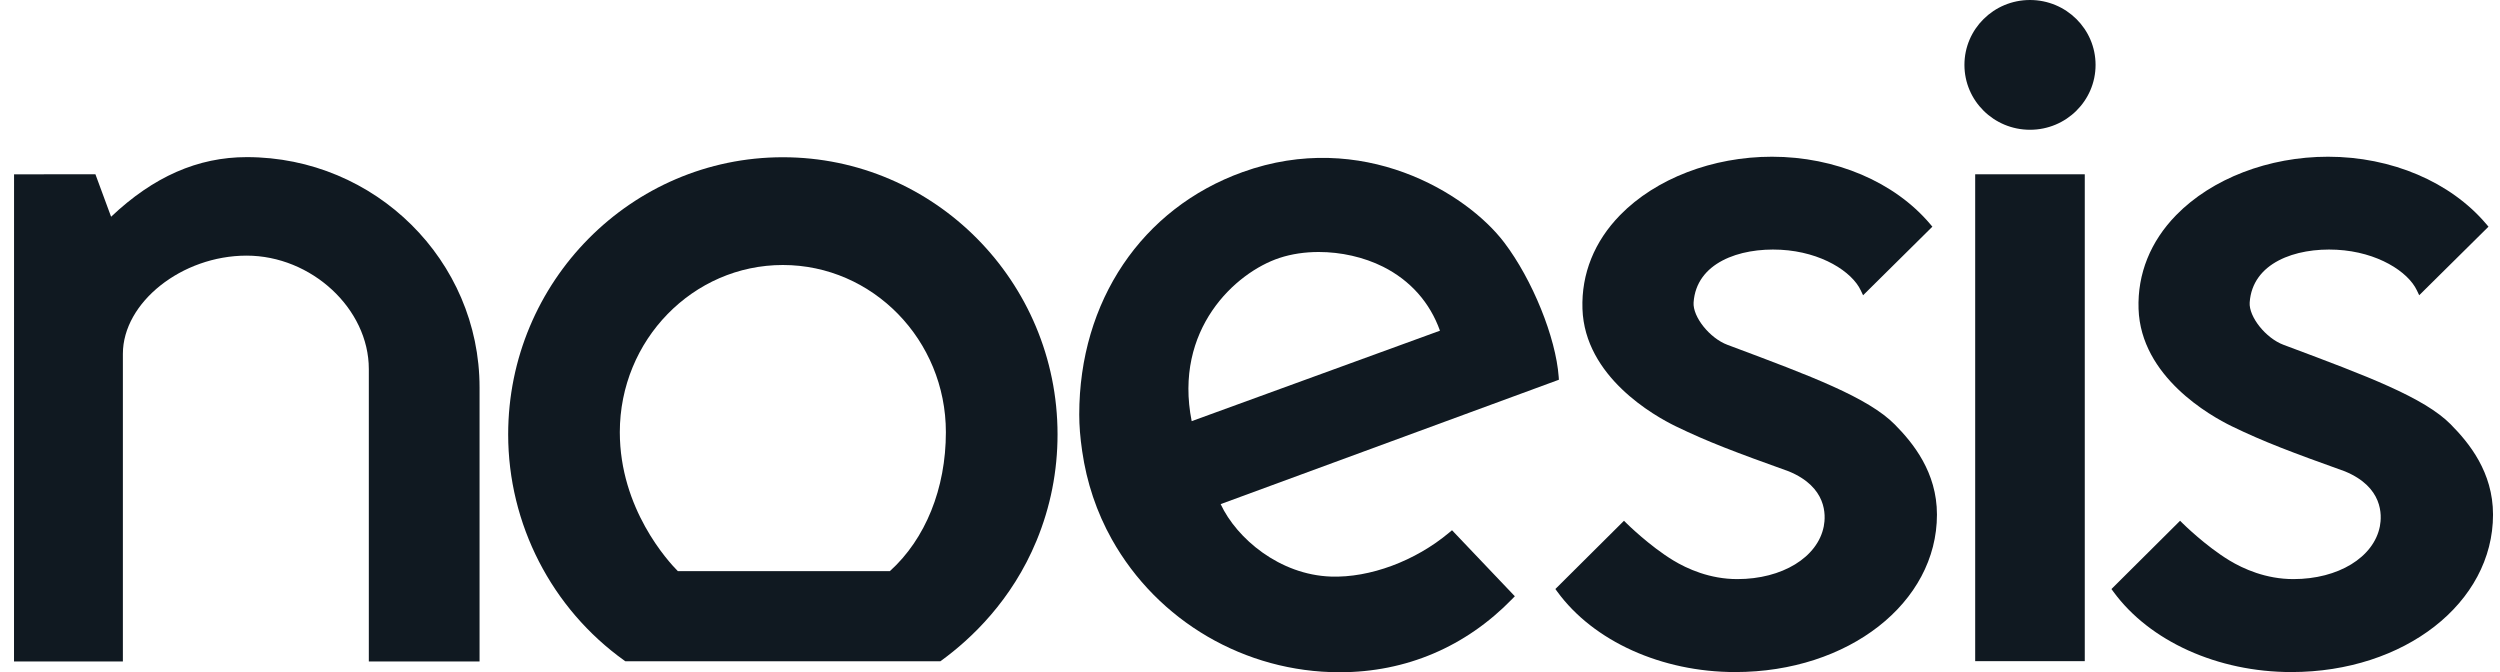
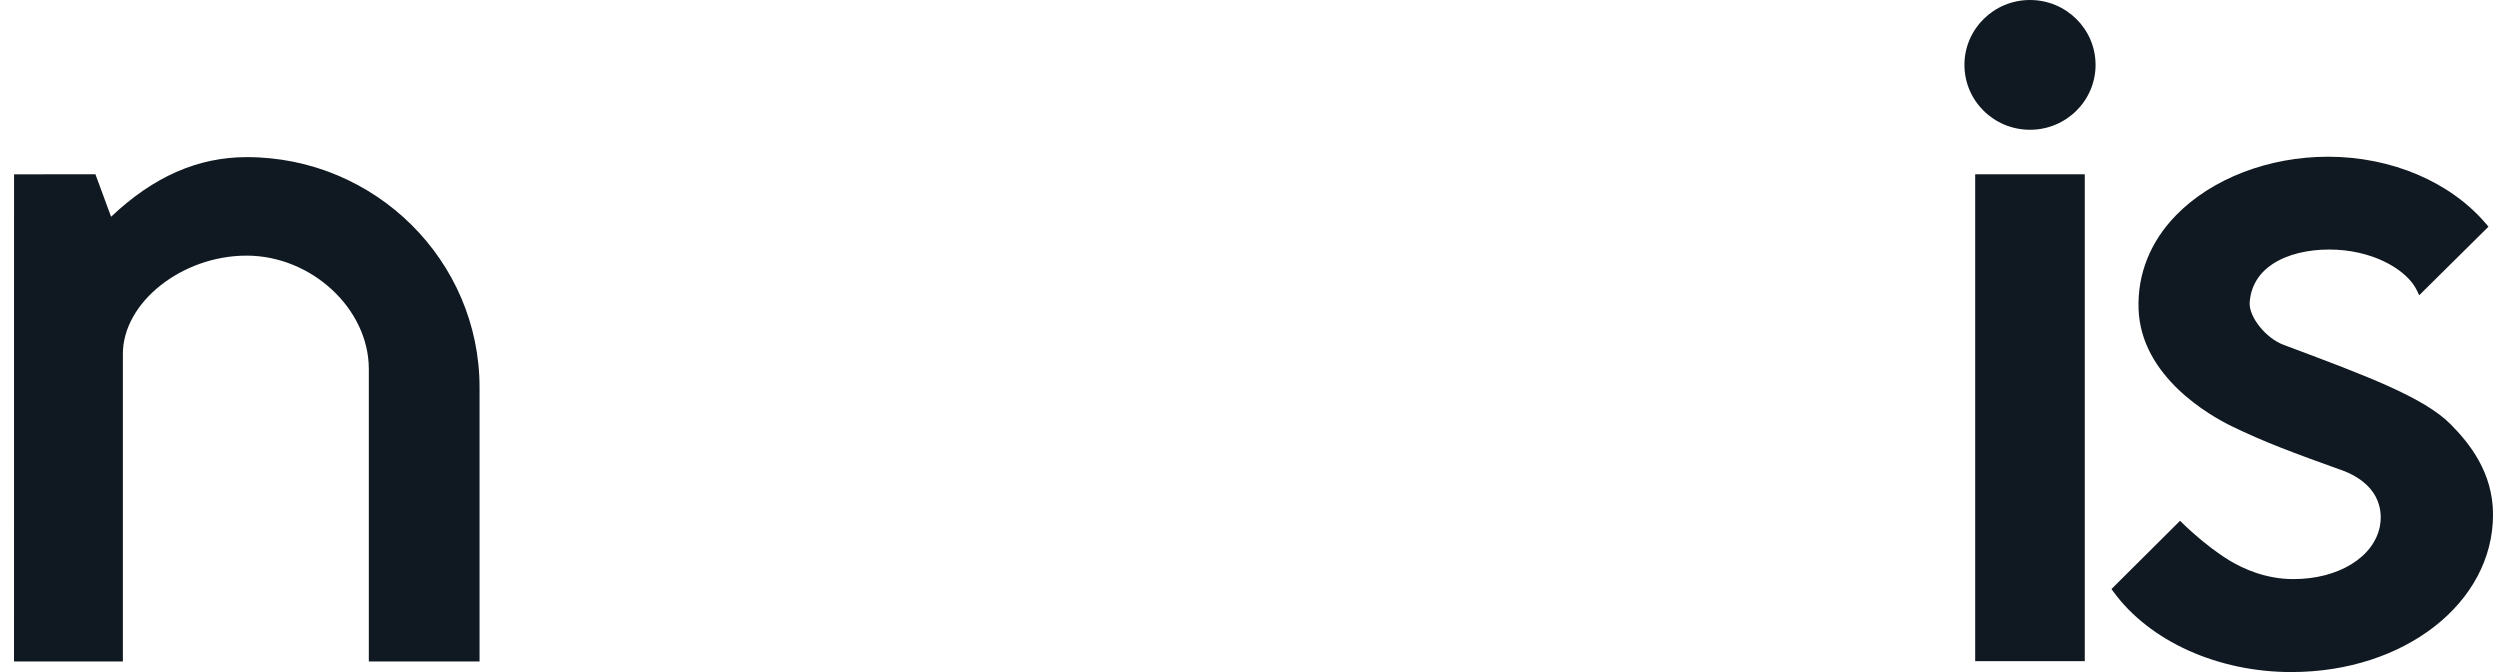
<svg xmlns="http://www.w3.org/2000/svg" width="119" height="32" viewBox="0 0 119 32" fill="none">
  <g clip-path="url(#clip0_1380_1255)">
-     <path d="M68.981 25.352C67.367 26.707 65.201 27.509 63.352 27.445C60.914 27.362 58.868 25.638 58.103 23.996L74.203 18.076L74.194 17.939C74.058 16.065 72.945 13.316 71.604 11.547C69.798 9.165 64.818 6.148 59.15 8.19C54.352 9.916 51.372 14.339 51.372 19.733C51.372 20.261 51.415 20.814 51.511 21.472C51.726 22.967 52.2 24.378 52.919 25.664C55.106 29.572 59.263 31.999 63.767 31.999C66.924 31.999 69.765 30.791 71.985 28.507L72.106 28.382L69.116 25.239L68.982 25.351L68.981 25.352ZM68.542 15.741L56.724 20.047C55.857 15.682 58.807 12.969 60.907 12.277C61.482 12.087 62.121 11.995 62.773 11.995C63.824 11.995 64.913 12.235 65.835 12.697C67.13 13.348 68.064 14.398 68.542 15.741Z" fill="#101921" />
-     <path d="M82.417 16.485L82.227 16.414C81.382 16.099 80.569 15.081 80.615 14.398C80.742 12.516 82.784 11.785 84.76 11.888C86.713 11.993 88.156 12.939 88.571 13.819L88.683 14.055L91.981 10.79L91.873 10.662C90.175 8.657 87.361 7.46 84.346 7.46C81.521 7.46 78.819 8.498 77.119 10.236C75.891 11.492 75.27 13.035 75.325 14.7C75.431 17.935 78.746 19.795 79.759 20.288C81.292 21.033 82.644 21.539 85.148 22.437C86.964 23.188 86.915 24.516 86.812 25.053C86.523 26.531 84.831 27.565 82.697 27.565C81.387 27.565 80.312 27.078 79.641 26.671C78.514 25.985 77.442 24.928 77.432 24.917L77.302 24.788L74.036 28.037L74.127 28.163C75.85 30.523 79.095 31.99 82.597 31.99C87.982 31.99 92.199 28.697 92.199 24.495C92.199 22.47 91.054 21.078 90.193 20.207C88.918 18.918 86.192 17.898 82.419 16.486L82.417 16.485Z" fill="#101921" />
    <path d="M11.747 7.479C9.419 7.479 7.304 8.408 5.288 10.317L4.542 8.296L0.669 8.297L0.667 31.485H5.849V16.843C5.849 14.396 8.656 12.168 11.738 12.168C14.819 12.168 17.556 14.691 17.556 17.567V31.485H22.827V18.444C22.827 12.398 17.857 7.479 11.747 7.479Z" fill="#101921" />
-     <path d="M37.264 7.485C30.054 7.485 24.189 13.403 24.189 20.678C24.189 24.942 26.256 28.966 29.718 31.442L29.766 31.476H44.762L44.811 31.441C46.229 30.408 48.167 28.58 49.342 25.73C50.003 24.128 50.339 22.428 50.339 20.678C50.339 13.403 44.474 7.485 37.264 7.485ZM32.265 27.186C31.805 26.723 29.503 24.217 29.503 20.573C29.503 16.184 32.984 12.614 37.264 12.614C41.543 12.614 45.024 16.184 45.024 20.573C45.024 23.251 44.053 25.656 42.358 27.186H32.265Z" fill="#101921" />
    <path d="M99.235 8.296H94.019V31.471H99.235V8.296Z" fill="#101921" />
    <path d="M116.661 20.205C115.387 18.917 112.661 17.898 108.89 16.486L108.697 16.414C107.852 16.099 107.04 15.081 107.085 14.398C107.212 12.516 109.253 11.785 111.229 11.888C113.183 11.993 114.626 12.939 115.042 13.819L115.154 14.054L118.452 10.79L118.343 10.662C116.645 8.657 113.831 7.46 110.815 7.46C107.991 7.46 105.29 8.498 103.589 10.236C102.361 11.491 101.74 13.035 101.795 14.699C101.901 17.935 105.215 19.795 106.229 20.288C107.759 21.032 109.112 21.538 111.619 22.437C113.432 23.187 113.385 24.516 113.282 25.053C112.993 26.531 111.301 27.565 109.166 27.565C107.857 27.565 106.782 27.078 106.11 26.671C104.983 25.985 103.912 24.928 103.902 24.917L103.772 24.788L100.505 28.038L100.597 28.164C102.32 30.524 105.565 31.99 109.067 31.99C114.451 31.99 118.668 28.698 118.668 24.496C118.668 22.469 117.523 21.078 116.662 20.208L116.661 20.205Z" fill="#101921" />
    <path d="M96.628 6.177C98.351 6.177 99.749 4.794 99.749 3.089C99.749 1.383 98.351 0 96.628 0C94.904 0 93.507 1.383 93.507 3.089C93.507 4.794 94.904 6.177 96.628 6.177Z" fill="#101921" />
  </g>
  <defs>
    <clipPath id="clip0_1380_1255">
      <rect width="118" height="32" fill="white" transform="translate(0.667)" />
    </clipPath>
  </defs>
</svg>